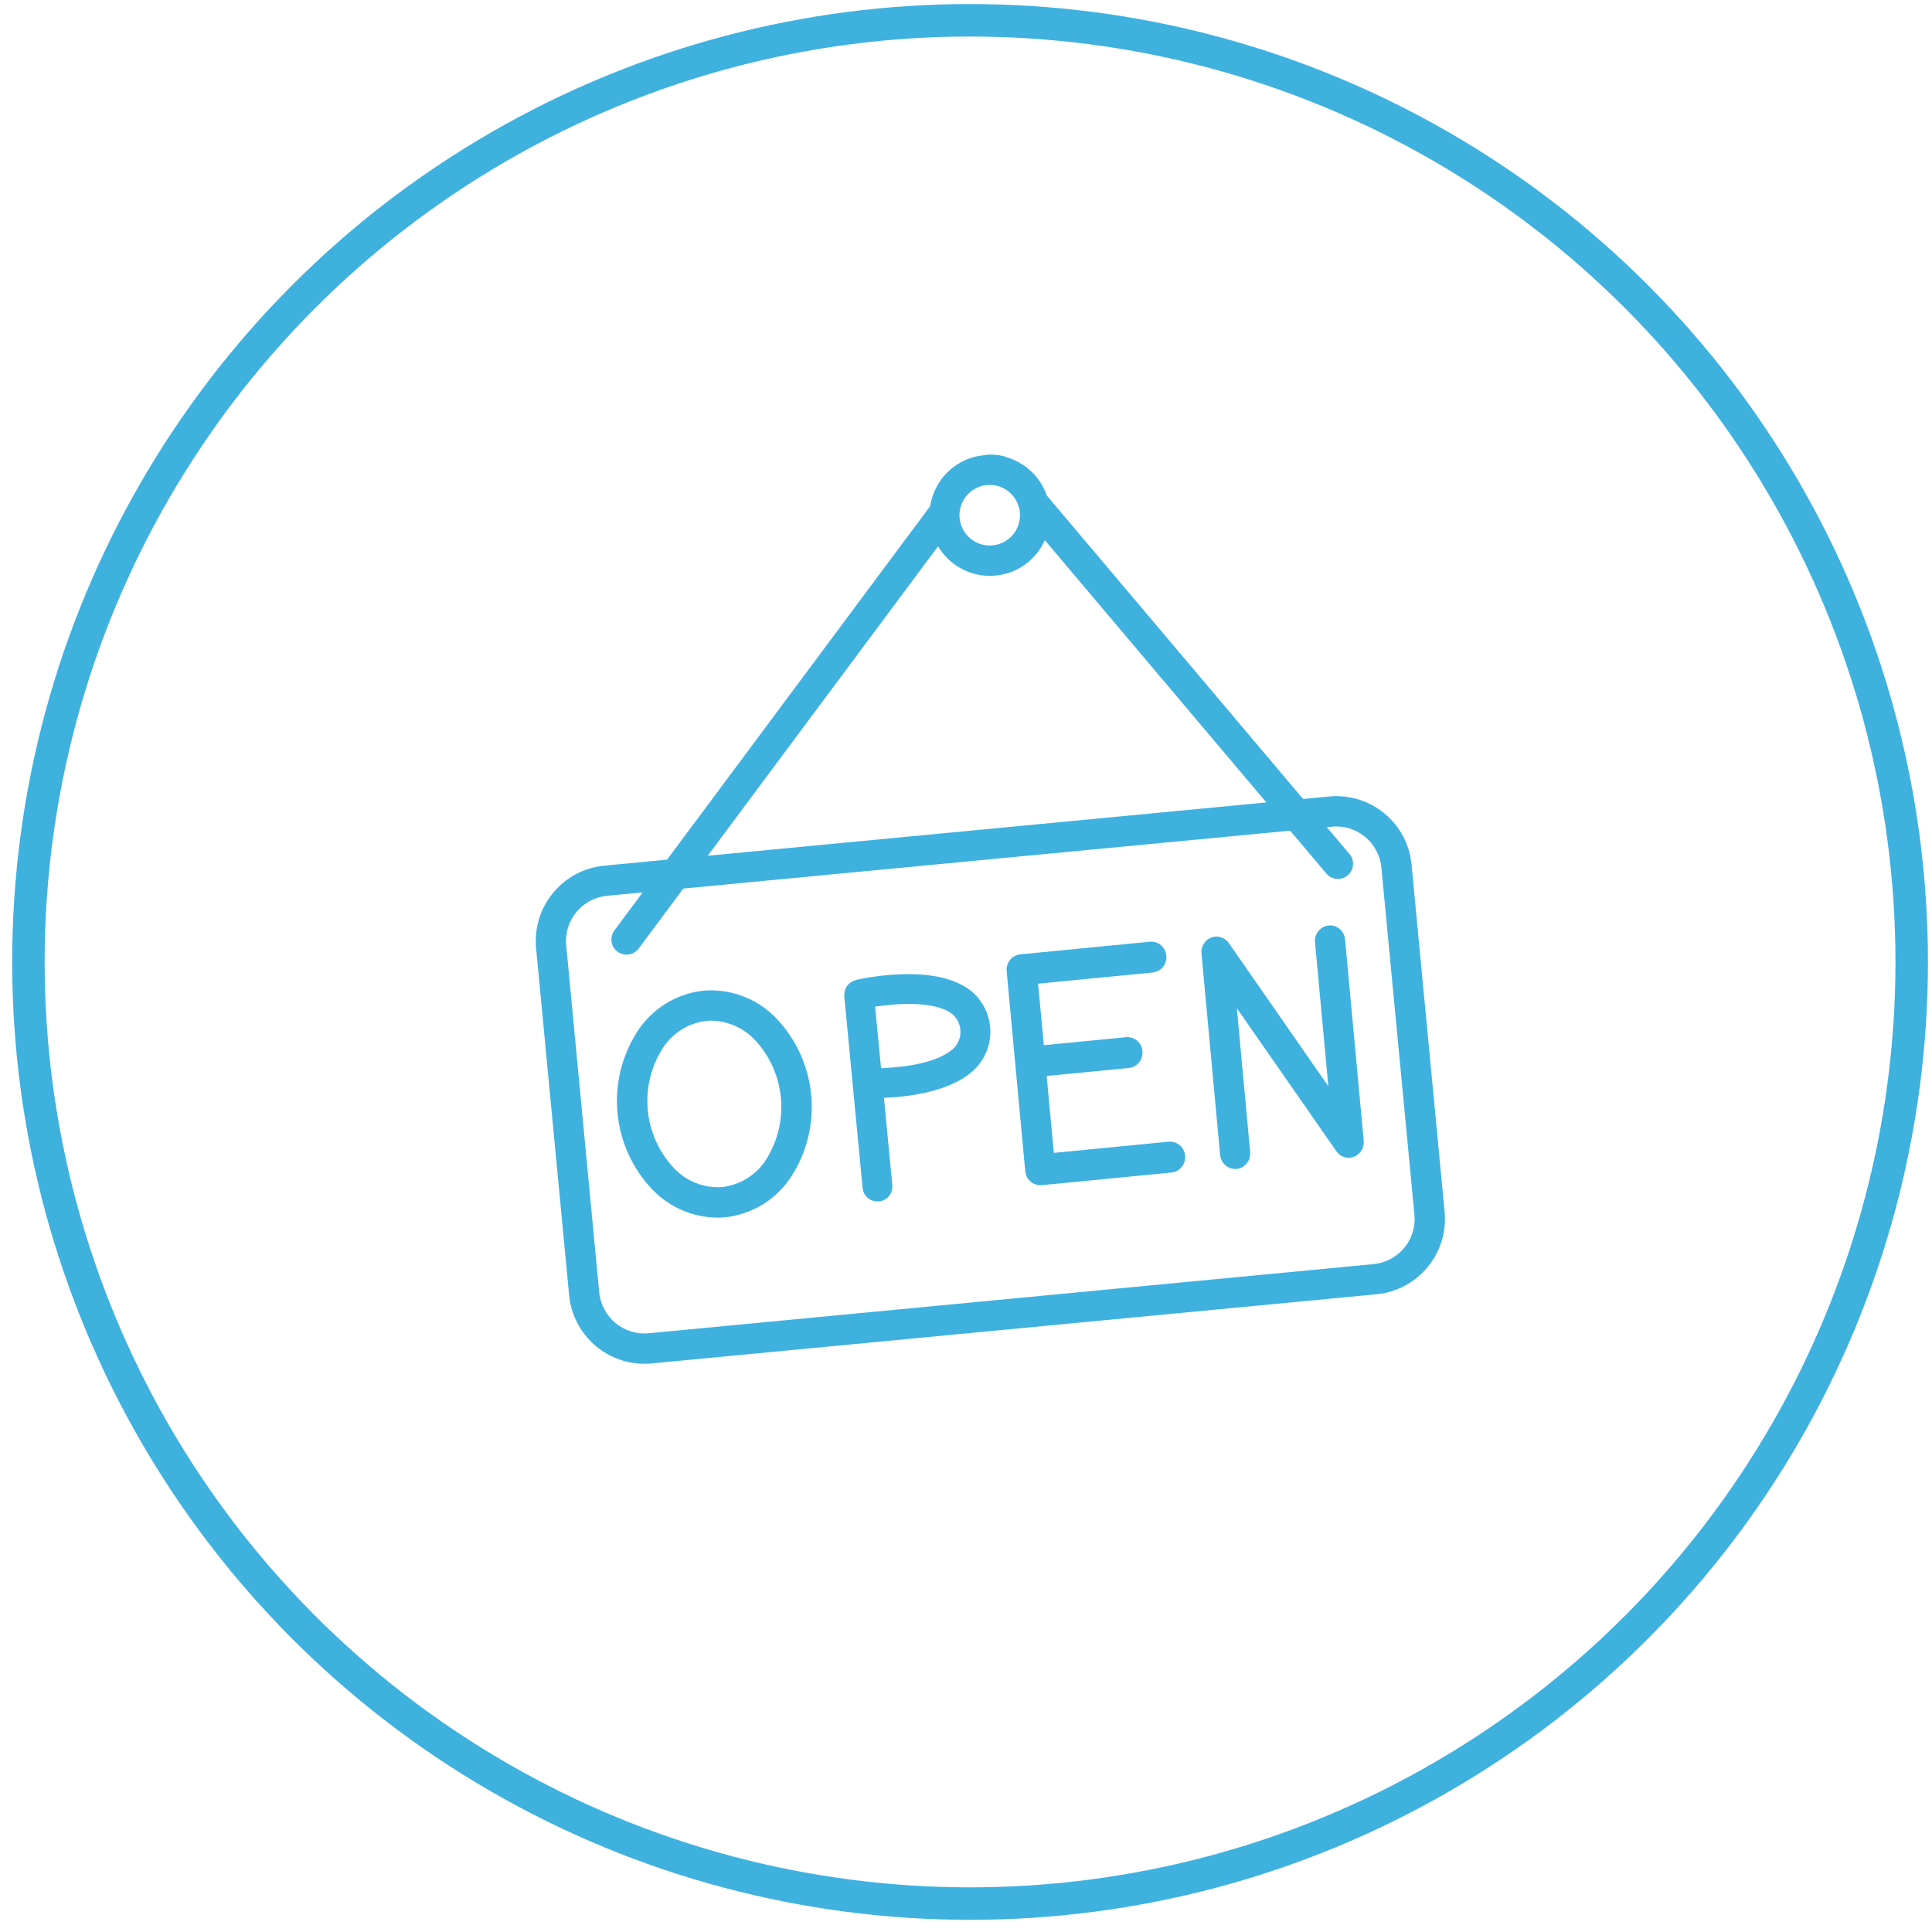
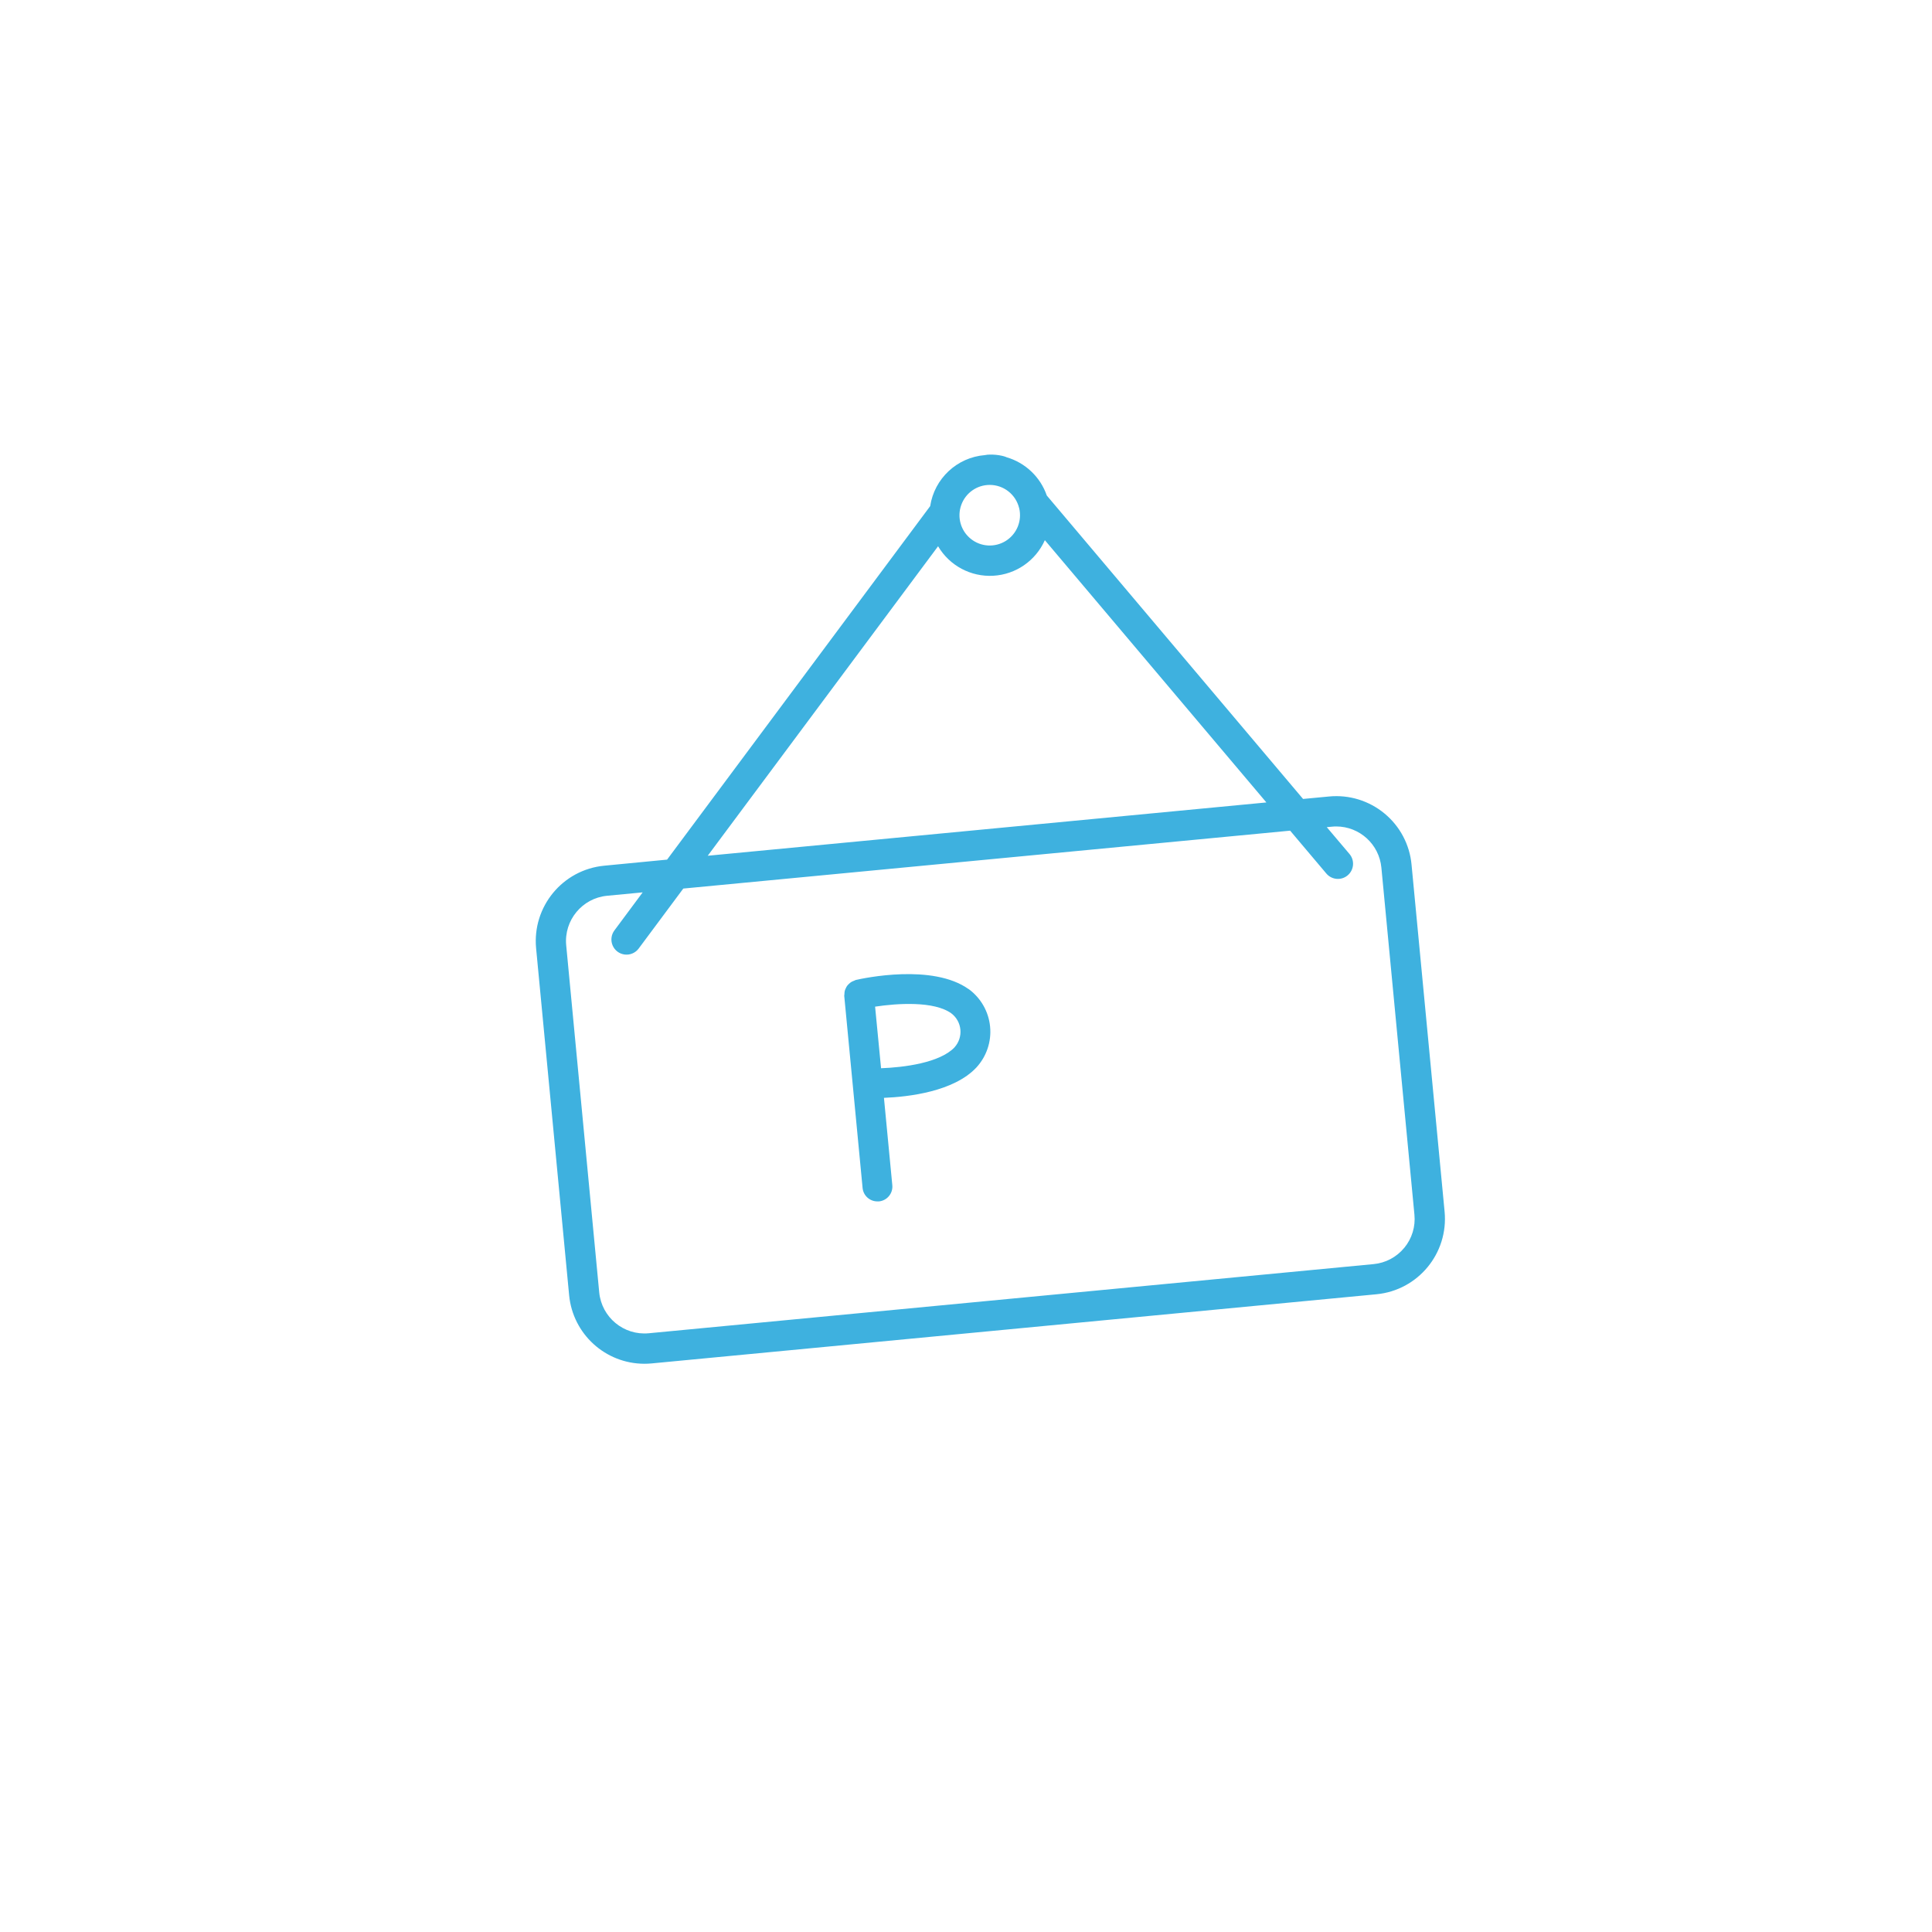
<svg xmlns="http://www.w3.org/2000/svg" width="119px" height="119px" viewBox="0 0 119 119" version="1.1">
  <title>icon/vente@2x</title>
  <desc>Created with Sketch.</desc>
  <g id="Review2" stroke="none" stroke-width="1" fill="none" fill-rule="evenodd">
    <g id="Template-seo-villes" transform="translate(-1177, -5518)">
      <g id="Secteurs-de-métiers" transform="translate(120, 5407)">
        <g id="Vente" transform="translate(1033.75, 112)">
          <g id="icon/vente" transform="translate(24.25, 0)">
            <path d="M84.275,49.105 C83.322,48.317 82.095,47.94 80.864,48.059 L79.261,48.211 L63.476,29.521 C63.08,28.377 62.153,27.498 60.992,27.162 C60.986,27.162 60.983,27.155 60.977,27.152 C60.891,27.119 60.802,27.092 60.712,27.073 C60.467,27.019 60.217,26.995 59.966,27.001 C59.865,27 59.764,27.011 59.665,27.032 C57.95,27.17 56.554,28.471 56.294,30.174 L40.089,51.948 L36.217,52.322 C33.655,52.568 31.777,54.845 32.021,57.41 L34.056,78.783 C34.287,81.171 36.288,82.994 38.685,83 C38.834,83 38.984,82.993 39.135,82.979 L83.783,78.719 C86.345,78.473 88.223,76.195 87.979,73.63 L85.943,52.258 C85.83,51.026 85.229,49.891 84.275,49.105 Z M59.966,28.868 C60.822,28.87 61.565,29.455 61.77,30.286 L61.778,30.309 C61.958,31.083 61.63,31.886 60.96,32.311 C60.289,32.736 59.423,32.69 58.802,32.195 C58.18,31.701 57.94,30.867 58.203,30.117 C58.465,29.367 59.173,28.865 59.966,28.868 L59.966,28.868 Z M56.78,32.646 C57.485,33.841 58.797,34.542 60.182,34.463 C61.567,34.385 62.791,33.54 63.357,32.272 L77.002,48.426 L42.592,51.709 L56.78,32.646 Z M85.495,75.858 C85.023,76.432 84.342,76.794 83.603,76.862 L38.959,81.121 C37.422,81.268 36.056,80.14 35.908,78.6 L33.875,57.228 C33.728,55.689 34.855,54.322 36.392,54.174 L38.585,53.965 L36.845,56.307 C36.645,56.574 36.603,56.927 36.734,57.234 C36.864,57.54 37.149,57.754 37.48,57.794 C37.81,57.833 38.137,57.694 38.337,57.427 L41.087,53.73 L78.465,50.164 L80.695,52.805 C81.028,53.199 81.617,53.248 82.01,52.915 C82.403,52.582 82.453,51.993 82.12,51.6 L80.721,49.948 L81.035,49.919 C81.125,49.909 81.215,49.905 81.306,49.905 C82.746,49.908 83.948,51.004 84.085,52.44 L86.12,73.812 C86.193,74.55 85.969,75.286 85.498,75.856 L85.495,75.858 Z" id="Shape" fill="#3EB1DF" fill-rule="nonzero" />
-             <path d="M46.811,61.721 C45.652,60.508 44.006,59.883 42.332,60.018 C40.663,60.2 39.166,61.124 38.259,62.533 C36.281,65.606 36.665,69.63 39.189,72.276 C40.23,73.358 41.663,73.979 43.166,74 C43.332,74 43.5,73.992 43.666,73.977 C45.335,73.796 46.834,72.872 47.741,71.462 C49.719,68.389 49.335,64.365 46.811,61.72 L46.811,61.721 Z M46.193,70.414 C45.595,71.358 44.602,71.984 43.491,72.116 C42.372,72.196 41.277,71.768 40.511,70.95 C38.626,68.94 38.336,65.914 39.807,63.586 C40.405,62.639 41.398,62.013 42.51,61.88 C42.615,61.87 42.72,61.865 42.825,61.865 C43.835,61.889 44.794,62.313 45.489,63.045 C47.373,65.056 47.662,68.081 46.193,70.411 L46.193,70.414 Z" id="Shape" fill="#3EB1DF" fill-rule="nonzero" />
            <path d="M58.671,59.931 C56.448,58.333 52.185,59.252 51.707,59.362 C51.668,59.377 51.631,59.393 51.595,59.412 C51.537,59.432 51.482,59.458 51.429,59.489 C51.381,59.52 51.336,59.557 51.295,59.598 C51.251,59.636 51.212,59.679 51.177,59.724 C51.144,59.773 51.116,59.824 51.093,59.877 C51.067,59.928 51.047,59.982 51.032,60.037 C51.019,60.097 51.012,60.159 51.012,60.22 C51.006,60.26 51.002,60.299 51,60.338 L52.131,72.177 C52.178,72.646 52.575,73.002 53.048,73 L53.135,73 C53.377,72.977 53.601,72.859 53.755,72.671 C53.91,72.484 53.984,72.244 53.961,72.002 L53.446,66.621 C54.978,66.559 57.74,66.236 59.133,64.759 C59.763,64.079 60.073,63.163 59.985,62.242 C59.898,61.32 59.421,60.479 58.674,59.928 L58.671,59.931 Z M57.799,63.505 C56.891,64.468 54.661,64.747 53.268,64.797 L52.901,61.004 C54.261,60.798 56.527,60.647 57.594,61.415 C57.913,61.656 58.116,62.019 58.154,62.416 C58.193,62.813 58.063,63.208 57.796,63.505 L57.799,63.505 Z" id="Shape" fill="#3EB1DF" fill-rule="nonzero" />
-             <path d="M70.978,69.322 L63.91,70.011 L63.47,65.274 L68.537,64.779 C69.046,64.726 69.417,64.263 69.369,63.742 C69.32,63.221 68.871,62.838 68.362,62.884 L63.294,63.378 L62.941,59.588 L70.009,58.899 C70.517,58.846 70.889,58.383 70.84,57.862 C70.792,57.341 70.342,56.958 69.833,57.004 L61.841,57.783 C61.331,57.833 60.956,58.298 61.004,58.821 L62.149,71.139 C62.195,71.627 62.595,71.999 63.074,72 L63.167,72 L71.158,71.22 C71.669,71.171 72.045,70.706 71.996,70.183 C71.947,69.659 71.493,69.275 70.982,69.325 L70.978,69.322 Z" id="Path" fill="#3EB1DF" fill-rule="nonzero" />
-             <path d="M80.835,56.004 C80.59,56.029 80.363,56.152 80.206,56.348 C80.05,56.545 79.975,56.796 79.998,57.05 L80.817,65.906 L74.687,57.087 C74.442,56.735 73.998,56.595 73.604,56.747 C73.21,56.899 72.964,57.304 73.004,57.735 L74.152,70.132 C74.197,70.623 74.597,70.999 75.077,71 L75.165,71 C75.676,70.949 76.051,70.482 76.002,69.956 L75.183,61.098 L81.314,69.912 C81.559,70.263 82.003,70.402 82.396,70.25 C82.79,70.099 83.036,69.694 82.996,69.263 L81.849,56.867 C81.801,56.341 81.346,55.954 80.835,56.004 L80.835,56.004 Z" id="Path" fill="#3EB1DF" fill-rule="nonzero" />
-             <circle id="Oval-Copy-6" stroke="#3EB1DF" stroke-width="2" cx="58.75" cy="58.25" r="58" />
          </g>
        </g>
      </g>
    </g>
  </g>
</svg>